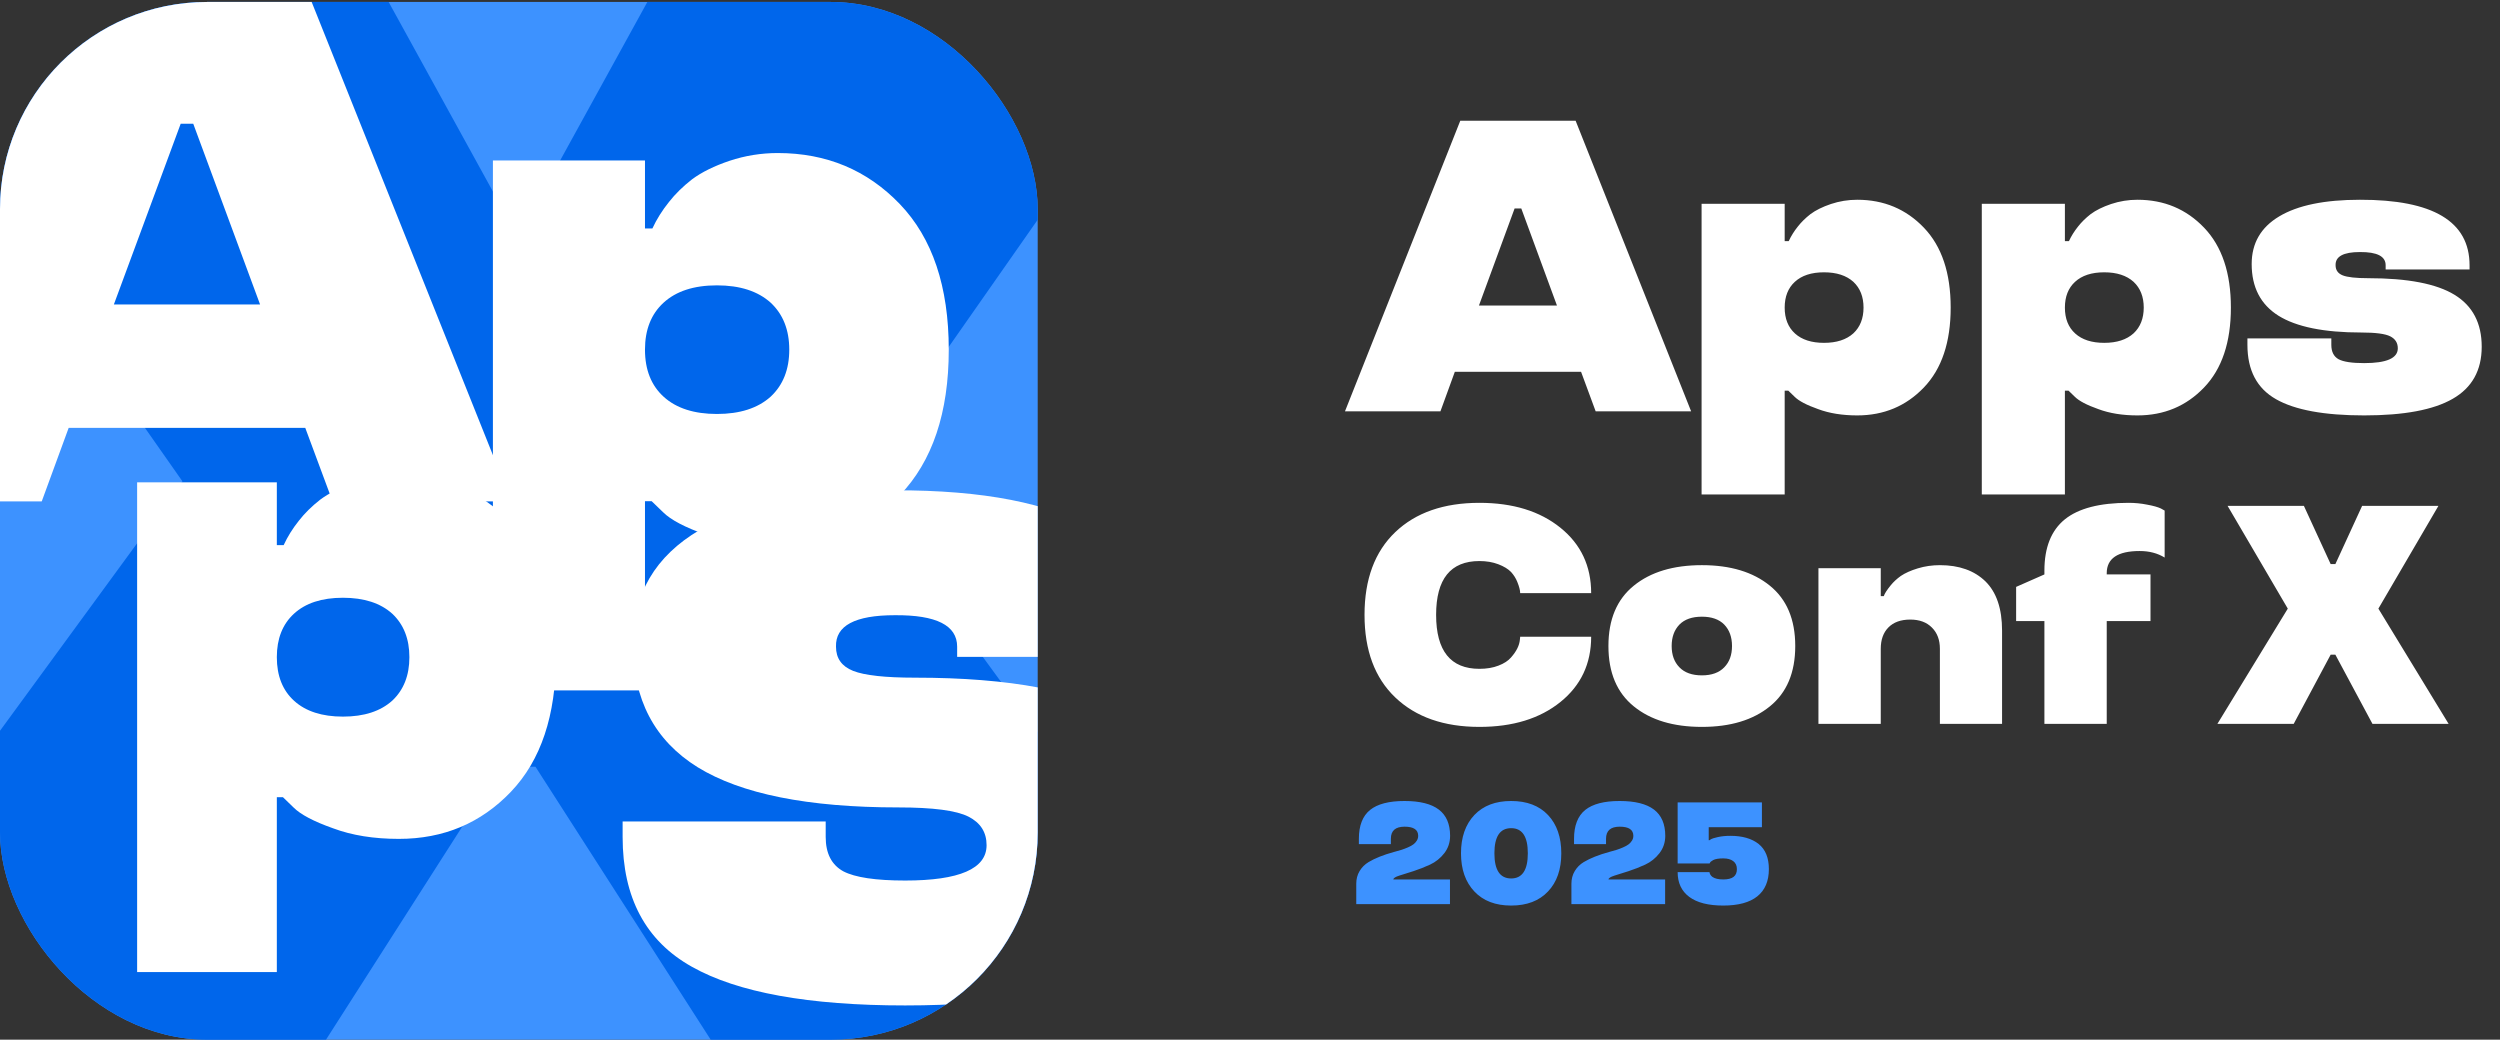
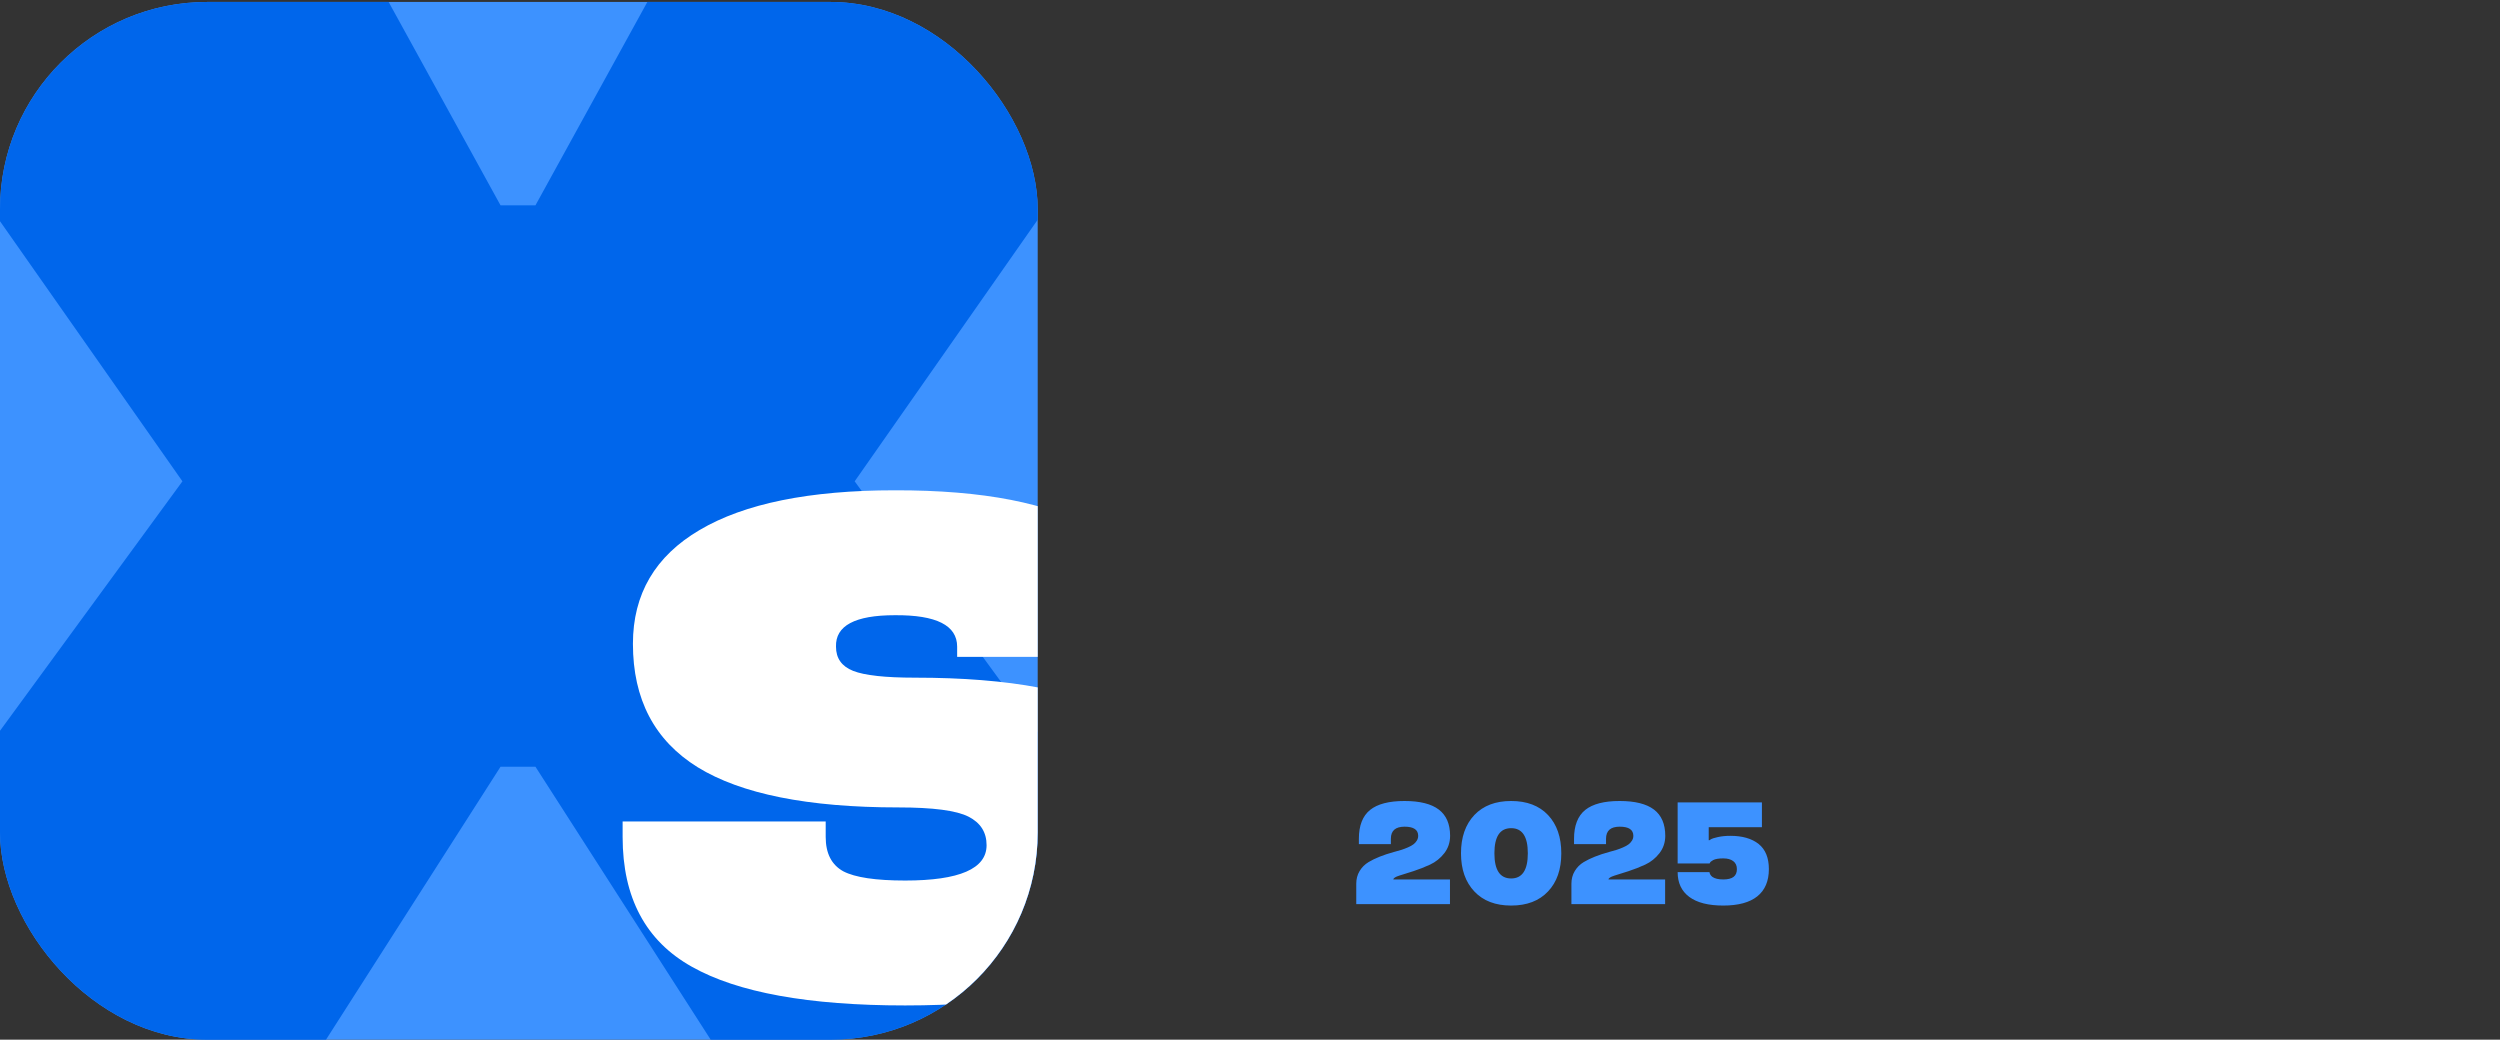
<svg xmlns="http://www.w3.org/2000/svg" width="416" height="173" viewBox="0 0 416 173" fill="none">
  <rect x="0" y="0" width="416" height="173" fill="#333333" stroke="none" />
  <g clip-path="url(#clip0_2249_103)">
    <rect y="0.326" width="172.674" height="172.674" rx="34.477" fill="#3D92FF" />
    <path d="M-43.968 -25.877H50.251L83.284 34.162H89.103L122.136 -25.877H216.355L142.218 80.092L228.93 198.916H134.898L89.103 127.59H83.284L41.214 193.383L37.676 198.916H-56.543L-22.238 152.008L30.356 80.092L-43.968 -25.877Z" fill="#0066EB" />
-     <path d="M13.135 -6.602H49.088L85.104 83.436H55.343L50.794 71.192H11.429L6.943 83.436H-22.818L13.135 -6.602ZM18.948 50.661H43.275L32.154 20.585H30.069L18.948 50.661Z" fill="white" />
-     <path d="M129.421 25.466C137.527 25.466 144.295 28.295 149.727 33.953C155.158 39.611 157.874 47.688 157.874 58.184C157.874 68.68 155.158 76.757 149.727 82.415C144.295 88.073 137.527 90.902 129.421 90.902C124.895 90.902 120.924 90.267 117.509 88.996C114.012 87.766 111.625 86.515 110.35 85.244L108.436 83.399H107.325V114.887H82.02V26.696H107.325V38.012H108.56C109.259 36.495 110.185 35.019 111.337 33.584C112.366 32.272 113.641 31.022 115.164 29.833C116.769 28.644 118.846 27.619 121.397 26.758C123.99 25.897 126.664 25.466 129.421 25.466ZM128.248 65.995C130.306 64.068 131.334 61.464 131.334 58.184C131.334 54.904 130.306 52.301 128.248 50.374C126.109 48.447 123.126 47.483 119.299 47.483C115.472 47.483 112.51 48.447 110.411 50.374C108.354 52.26 107.325 54.863 107.325 58.184C107.325 61.546 108.375 64.17 110.473 66.056C112.572 67.942 115.514 68.885 119.299 68.885C123.126 68.885 126.109 67.922 128.248 65.995Z" fill="white" />
-     <path d="M66.365 79.119C73.811 79.119 80.03 81.733 85.019 86.962C90.009 92.191 92.504 99.655 92.504 109.355C92.504 119.054 90.009 126.519 85.019 131.747C80.03 136.976 73.811 139.59 66.365 139.59C62.206 139.59 58.559 139.003 55.421 137.829C52.208 136.692 50.016 135.536 48.844 134.362L47.086 132.657H46.065V161.756H22.818V80.255H46.065V90.713H47.199C47.842 89.311 48.693 87.947 49.751 86.621C50.696 85.409 51.868 84.253 53.267 83.154C54.741 82.055 56.65 81.108 58.993 80.312C61.375 79.517 63.832 79.119 66.365 79.119ZM65.287 116.573C67.177 114.792 68.122 112.386 68.122 109.355C68.122 106.323 67.177 103.918 65.287 102.137C63.322 100.356 60.581 99.466 57.066 99.466C53.55 99.466 50.828 100.356 48.9 102.137C47.01 103.88 46.065 106.286 46.065 109.355C46.065 112.462 47.029 114.887 48.957 116.629C50.885 118.372 53.588 119.244 57.066 119.244C60.581 119.244 63.322 118.353 65.287 116.573Z" fill="white" />
    <path d="M193.061 107.608V109.3H159.27V107.608C159.27 104.063 155.815 102.318 148.904 102.371C142.266 102.371 139.001 104.117 139.11 107.608C139.11 109.542 140.062 110.884 141.966 111.636C143.871 112.388 147.299 112.764 152.251 112.764C168.14 112.764 179.73 114.966 187.021 119.37C194.313 123.775 197.959 130.649 197.959 139.995C197.959 149.394 194.068 156.296 186.287 160.7C178.56 165.104 166.671 167.306 150.618 167.306C134.566 167.306 122.731 165.158 115.113 160.861C107.441 156.564 103.604 149.367 103.604 139.27V136.692H137.396V139.27C137.396 142.009 138.375 143.916 140.334 144.99C142.293 146.01 145.721 146.521 150.618 146.521C159.651 146.521 164.167 144.56 164.167 140.639C164.167 138.491 163.161 136.907 161.147 135.886C159.134 134.866 155.244 134.355 149.476 134.355C134.457 134.355 123.33 132.126 116.093 127.669C108.91 123.211 105.319 116.363 105.319 107.125C105.319 98.853 109.019 92.543 116.419 88.192C123.874 83.788 134.702 81.586 148.904 81.586C178.342 81.532 193.061 90.206 193.061 107.608Z" fill="white" />
  </g>
-   <path d="M242.992 20.087H262.182L281.405 68.449H265.52L263.092 61.873H242.081L239.687 68.449H223.802L242.992 20.087ZM246.095 50.844H259.079L253.143 34.69H252.03L246.095 50.844ZM309.045 33.24C313.474 33.24 317.173 34.791 320.141 37.894C323.109 40.996 324.593 45.426 324.593 51.182C324.593 56.937 323.109 61.367 320.141 64.469C317.173 67.572 313.474 69.124 309.045 69.124C306.572 69.124 304.402 68.775 302.536 68.078C300.625 67.403 299.321 66.718 298.624 66.021L297.579 65.009H296.971V82.276H283.144V33.914H296.971V40.12H297.646C298.028 39.288 298.534 38.478 299.164 37.691C299.726 36.972 300.423 36.286 301.255 35.634C302.131 34.982 303.267 34.42 304.661 33.948C306.077 33.476 307.539 33.24 309.045 33.24ZM308.404 55.465C309.529 54.408 310.091 52.98 310.091 51.182C310.091 49.383 309.529 47.955 308.404 46.898C307.235 45.842 305.605 45.313 303.514 45.313C301.423 45.313 299.804 45.842 298.658 46.898C297.534 47.933 296.971 49.36 296.971 51.182C296.971 53.025 297.545 54.464 298.691 55.498C299.838 56.533 301.446 57.05 303.514 57.05C305.605 57.05 307.235 56.522 308.404 55.465ZM355.673 33.24C360.102 33.24 363.8 34.791 366.768 37.894C369.736 40.996 371.22 45.426 371.22 51.182C371.22 56.937 369.736 61.367 366.768 64.469C363.8 67.572 360.102 69.124 355.673 69.124C353.199 69.124 351.03 68.775 349.164 68.078C347.253 67.403 345.948 66.718 345.251 66.021L344.206 65.009H343.599V82.276H329.771V33.914H343.599V40.12H344.273C344.656 39.288 345.162 38.478 345.791 37.691C346.353 36.972 347.05 36.286 347.882 35.634C348.759 34.982 349.894 34.42 351.288 33.948C352.705 33.476 354.166 33.24 355.673 33.24ZM355.032 55.465C356.156 54.408 356.718 52.98 356.718 51.182C356.718 49.383 356.156 47.955 355.032 46.898C353.863 45.842 352.233 45.313 350.142 45.313C348.051 45.313 346.432 45.842 345.285 46.898C344.161 47.933 343.599 49.36 343.599 51.182C343.599 53.025 344.172 54.464 345.319 55.498C346.466 56.533 348.073 57.05 350.142 57.05C352.233 57.05 353.863 56.522 355.032 55.465ZM410.934 44.133V44.841H396.971V44.133C396.971 42.649 395.544 41.918 392.688 41.941C389.945 41.941 388.596 42.672 388.641 44.133C388.641 44.942 389.035 45.505 389.822 45.819C390.609 46.134 392.025 46.291 394.071 46.291C400.636 46.291 405.425 47.213 408.438 49.057C411.451 50.901 412.957 53.779 412.957 57.691C412.957 61.625 411.35 64.514 408.135 66.358C404.942 68.202 400.029 69.124 393.397 69.124C386.764 69.124 381.874 68.224 378.726 66.425C375.556 64.627 373.971 61.614 373.971 57.387V56.308H387.933V57.387C387.933 58.534 388.338 59.332 389.147 59.782C389.957 60.209 391.373 60.422 393.397 60.422C397.129 60.422 398.995 59.602 398.995 57.96C398.995 57.061 398.579 56.398 397.747 55.971C396.915 55.543 395.308 55.33 392.924 55.33C386.719 55.33 382.121 54.397 379.131 52.531C376.163 50.664 374.679 47.798 374.679 43.931C374.679 40.468 376.208 37.826 379.266 36.005C382.346 34.161 386.82 33.24 392.688 33.24C404.852 33.217 410.934 36.848 410.934 44.133ZM232.166 116.048C228.76 112.793 227.057 108.215 227.057 102.313C227.057 96.394 228.76 91.808 232.166 88.553C235.572 85.299 240.243 83.671 246.179 83.671C251.744 83.671 256.238 85.054 259.661 87.82C263.067 90.568 264.77 94.194 264.77 98.696H252.958C252.958 98.241 252.798 97.617 252.477 96.824C252.241 96.234 251.895 95.686 251.44 95.18C250.951 94.674 250.243 94.244 249.315 93.89C248.388 93.536 247.342 93.359 246.179 93.359C241.373 93.359 238.97 96.344 238.97 102.313C238.97 108.299 241.373 111.293 246.179 111.293C247.376 111.293 248.43 111.116 249.341 110.761C250.268 110.407 250.968 109.952 251.44 109.396C252.334 108.384 252.823 107.406 252.907 106.461L252.958 105.956H264.77C264.77 110.441 263.067 114.058 259.661 116.807C256.238 119.572 251.744 120.955 246.179 120.955C240.26 120.955 235.589 119.319 232.166 116.048ZM271.867 117.54C269.05 115.264 267.642 111.916 267.642 107.498C267.642 103.08 269.05 99.733 271.867 97.457C274.666 95.18 278.443 94.042 283.198 94.042C287.937 94.042 291.706 95.18 294.505 97.457C297.321 99.733 298.729 103.08 298.729 107.498C298.729 111.916 297.321 115.264 294.505 117.54C291.706 119.817 287.937 120.955 283.198 120.955C278.443 120.955 274.666 119.817 271.867 117.54ZM286.917 111.04C287.777 110.163 288.207 108.982 288.207 107.498C288.207 106.015 287.777 104.826 286.917 103.932C286.057 103.055 284.817 102.617 283.198 102.617C281.563 102.617 280.315 103.055 279.455 103.932C278.595 104.826 278.165 106.015 278.165 107.498C278.165 108.982 278.595 110.163 279.455 111.04C280.315 111.933 281.563 112.38 283.198 112.38C284.817 112.38 286.057 111.933 286.917 111.04ZM333.143 120.449H322.798V107.954C322.798 106.487 322.359 105.315 321.482 104.438C320.606 103.544 319.4 103.097 317.865 103.097C316.297 103.097 315.083 103.536 314.223 104.413C313.38 105.273 312.958 106.453 312.958 107.954V120.449H302.588V94.548H312.958V99.202H313.464C313.582 98.797 313.97 98.19 314.628 97.381C315.083 96.824 315.64 96.31 316.297 95.838C317.022 95.349 317.967 94.927 319.13 94.573C320.294 94.219 321.516 94.042 322.798 94.042C326.002 94.042 328.531 94.944 330.386 96.749C332.224 98.57 333.143 101.293 333.143 104.918V120.449ZM357.844 95.585V103.35H350.56V120.449H340.189V103.35H335.484V97.659L340.189 95.585V94.953C340.189 91.108 341.319 88.266 343.578 86.428C345.855 84.59 349.388 83.671 354.177 83.671C355.256 83.671 356.293 83.773 357.288 83.975C358.3 84.16 359.058 84.371 359.564 84.607L360.197 84.961V92.777C359.016 92.052 357.633 91.69 356.048 91.69C352.389 91.69 350.56 92.921 350.56 95.383V95.585H357.844ZM370.671 84.177H383.369L387.821 93.865H388.605L393.057 84.177H405.754L395.763 101.276L407.449 120.449H394.777L388.605 108.94H387.821L381.674 120.449H368.977L380.688 101.276L370.671 84.177Z" fill="white" />
  <path d="M241.274 150.449H225.681V147.061C225.681 146.267 225.865 145.562 226.235 144.948C226.605 144.327 227.105 143.827 227.734 143.449C228.813 142.804 230.213 142.245 231.937 141.773C232.432 141.639 232.849 141.521 233.188 141.419C233.534 141.309 233.896 141.171 234.274 141.006C234.659 140.841 234.966 140.671 235.195 140.498C235.423 140.325 235.612 140.117 235.761 139.873C235.911 139.629 235.985 139.365 235.985 139.082C235.985 138.067 235.23 137.559 233.719 137.559C232.2 137.559 231.441 138.228 231.441 139.566V140.463H226.117V139.566C226.117 137.378 226.739 135.781 227.982 134.773C229.218 133.782 231.126 133.286 233.707 133.286C236.265 133.286 238.169 133.762 239.42 134.714C240.672 135.667 241.297 137.122 241.297 139.082C241.297 140.176 240.974 141.14 240.329 141.974C239.692 142.8 238.901 143.434 237.957 143.874C237.075 144.283 236.155 144.645 235.195 144.96C234.384 145.22 233.597 145.468 232.834 145.704C232.181 145.916 231.854 146.129 231.854 146.341H241.274V150.449ZM257.593 135.623C259.065 137.189 259.8 139.31 259.8 141.986C259.8 144.669 259.065 146.786 257.593 148.336C256.122 149.902 254.076 150.685 251.455 150.685C248.843 150.685 246.8 149.902 245.329 148.336C243.849 146.77 243.11 144.653 243.11 141.986C243.11 139.318 243.849 137.197 245.329 135.623C246.808 134.065 248.85 133.286 251.455 133.286C254.076 133.286 256.122 134.065 257.593 135.623ZM251.455 137.807C249.598 137.807 248.669 139.2 248.669 141.986C248.669 144.779 249.598 146.176 251.455 146.176C253.304 146.176 254.229 144.779 254.229 141.986C254.229 139.2 253.304 137.807 251.455 137.807ZM277.076 150.449H261.483V147.061C261.483 146.267 261.668 145.562 262.038 144.948C262.408 144.327 262.908 143.827 263.537 143.449C264.615 142.804 266.016 142.245 267.739 141.773C268.235 141.639 268.652 141.521 268.991 141.419C269.337 141.309 269.699 141.171 270.076 141.006C270.462 140.841 270.769 140.671 270.997 140.498C271.225 140.325 271.414 140.117 271.564 139.873C271.713 139.629 271.788 139.365 271.788 139.082C271.788 138.067 271.033 137.559 269.522 137.559C268.003 137.559 267.244 138.228 267.244 139.566V140.463H261.92V139.566C261.92 137.378 262.542 135.781 263.785 134.773C265.02 133.782 266.929 133.286 269.51 133.286C272.067 133.286 273.972 133.762 275.223 134.714C276.474 135.667 277.1 137.122 277.1 139.082C277.1 140.176 276.777 141.14 276.132 141.974C275.494 142.8 274.704 143.434 273.759 143.874C272.878 144.283 271.957 144.645 270.997 144.96C270.187 145.22 269.4 145.468 268.636 145.704C267.983 145.916 267.657 146.129 267.657 146.341H277.076V150.449ZM287.931 139.082C289.929 139.082 291.499 139.534 292.64 140.439C293.774 141.352 294.34 142.745 294.34 144.618C294.34 146.609 293.699 148.12 292.416 149.151C291.141 150.174 289.253 150.685 286.75 150.685C284.271 150.685 282.387 150.205 281.096 149.245C279.806 148.285 279.16 146.912 279.16 145.125H284.472C284.464 145.141 284.464 145.184 284.472 145.255C284.488 145.326 284.535 145.428 284.614 145.562C284.692 145.688 284.803 145.806 284.944 145.916C285.346 146.2 285.948 146.341 286.75 146.341C287.514 146.341 288.084 146.2 288.462 145.916C288.84 145.625 289.024 145.192 289.017 144.618C289.017 144.036 288.816 143.595 288.415 143.296C288.013 142.989 287.458 142.836 286.75 142.836C285.987 142.836 285.428 142.93 285.074 143.119C284.767 143.284 284.586 143.438 284.531 143.579L284.472 143.685H279.16V133.522H293.183V137.642H284.33V139.814H284.448C284.519 139.751 284.626 139.684 284.767 139.613C284.901 139.534 285.271 139.424 285.877 139.283C286.498 139.149 287.183 139.082 287.931 139.082Z" fill="#3D92FF" />
  <defs>
    <clipPath id="clip0_2249_103">
      <rect y="0.326" width="172.674" height="172.674" rx="34.477" fill="white" />
    </clipPath>
  </defs>
</svg>